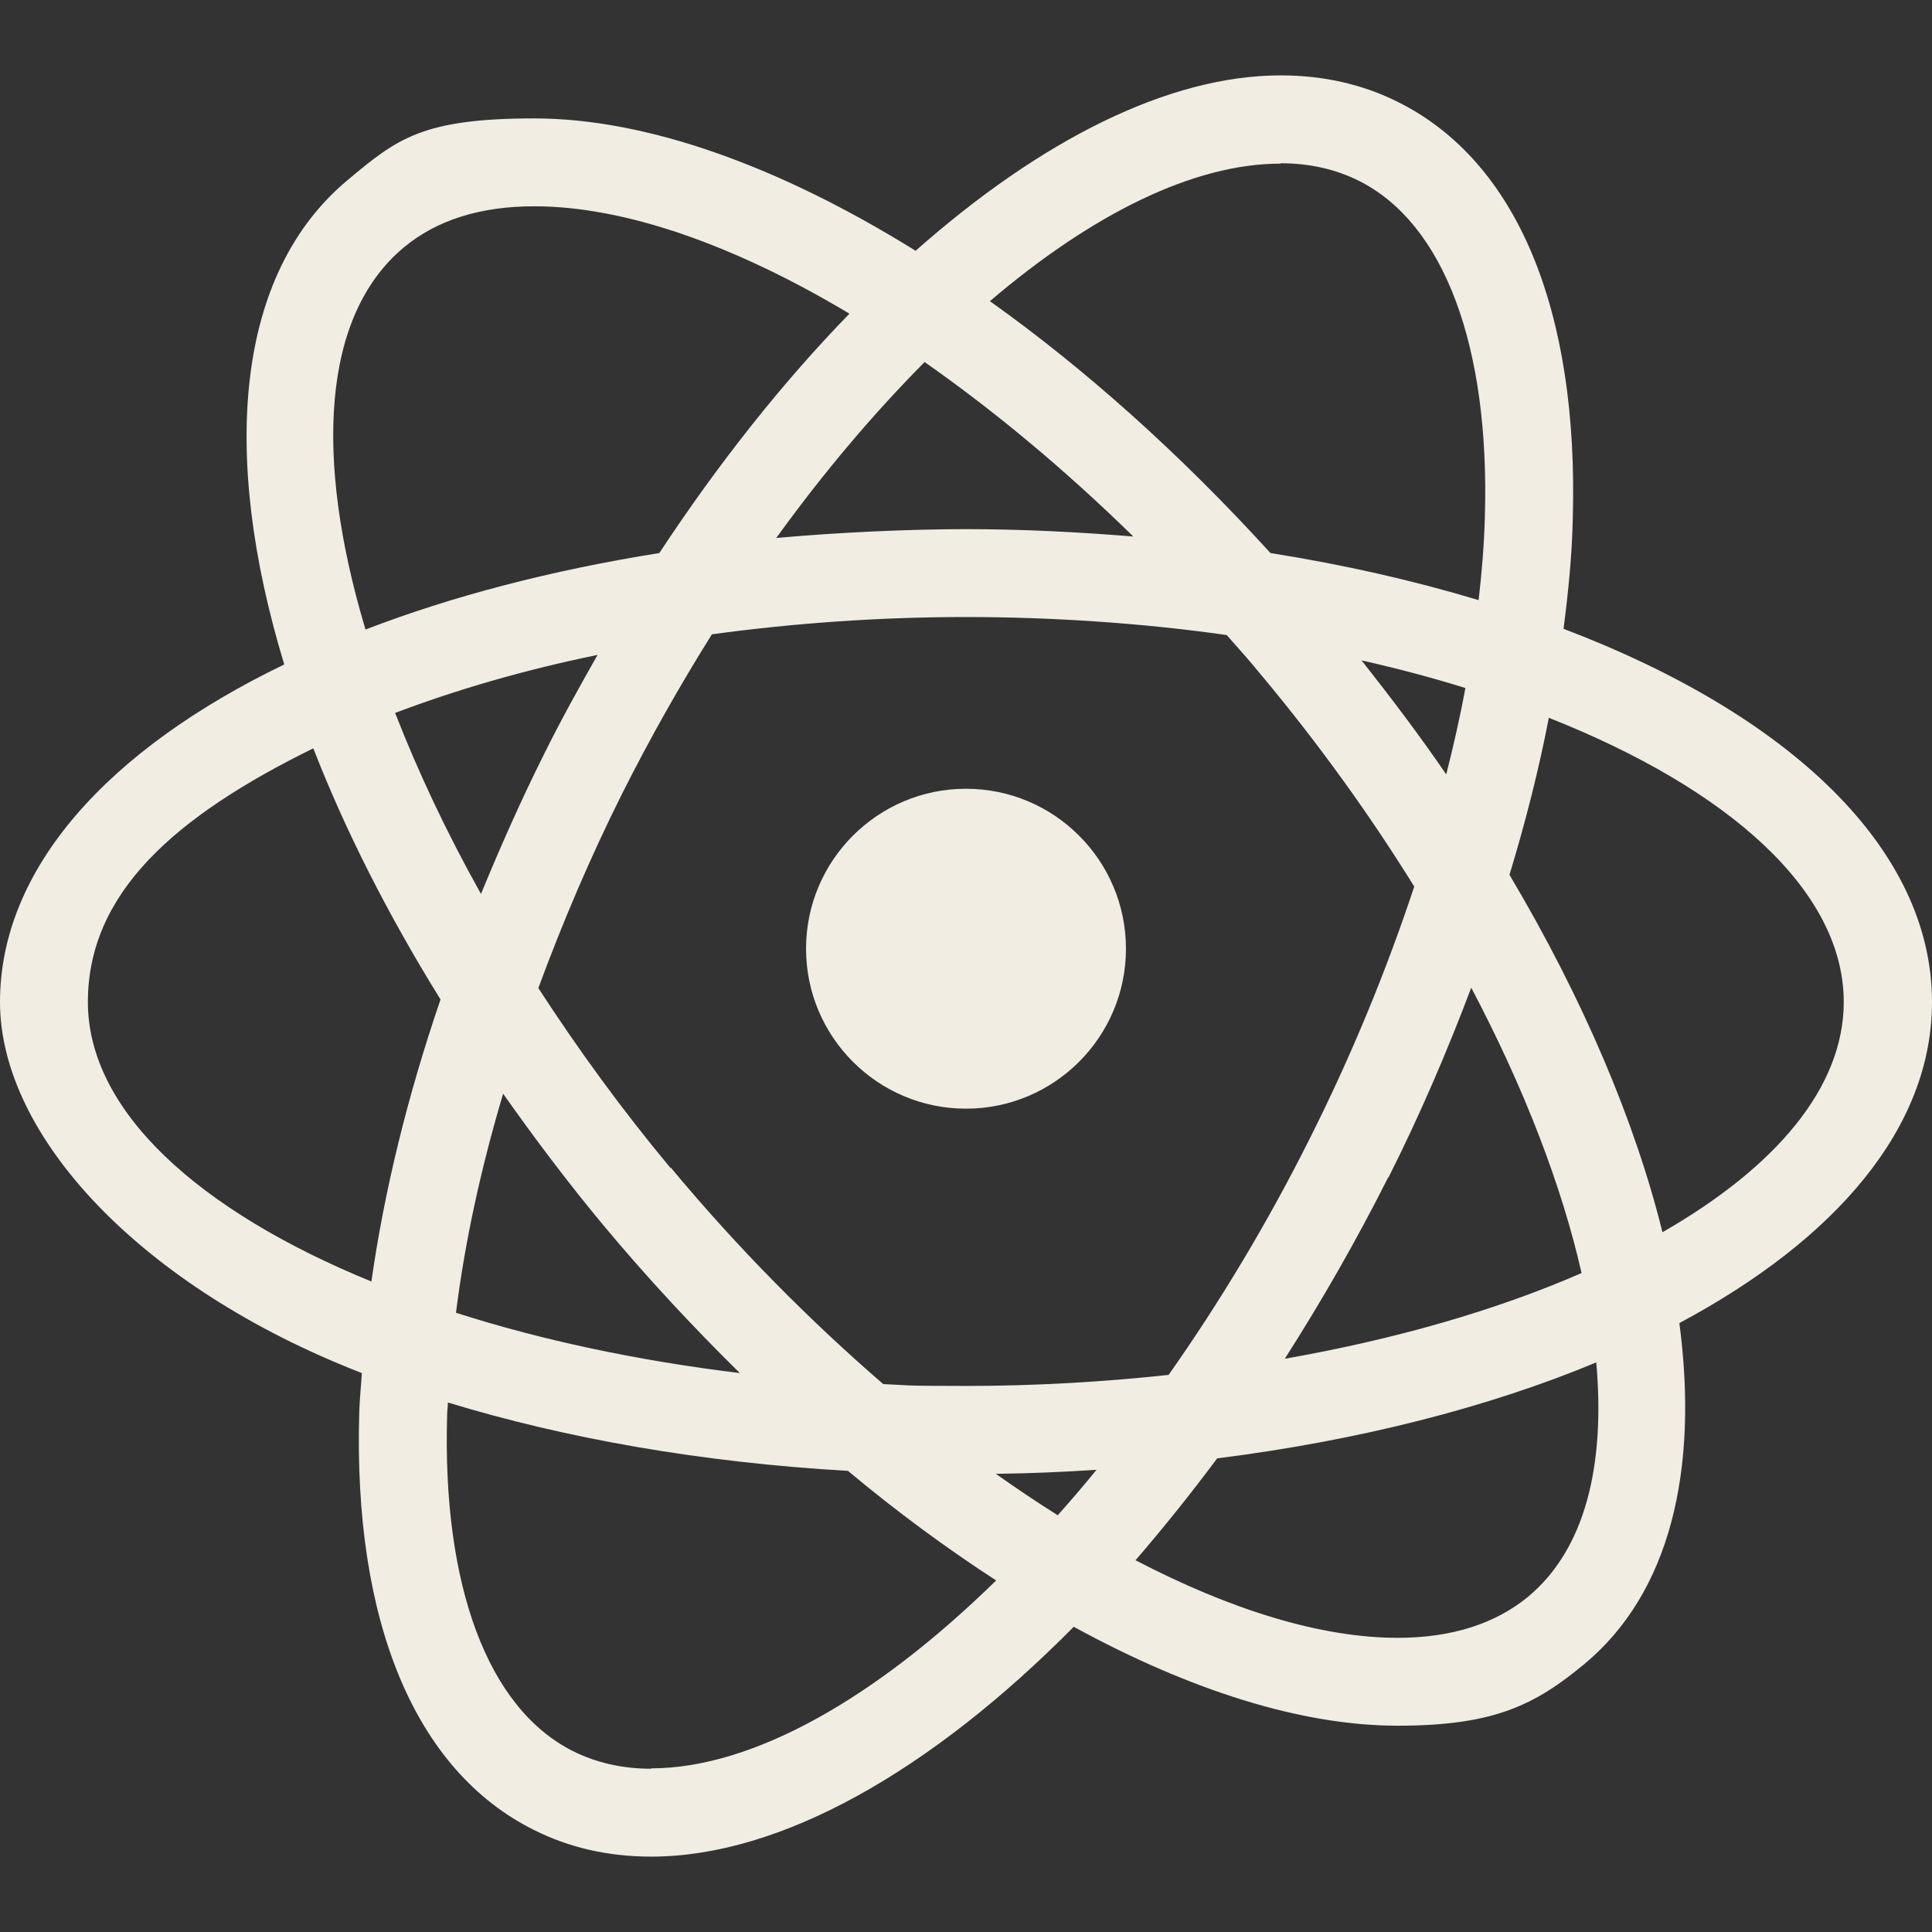
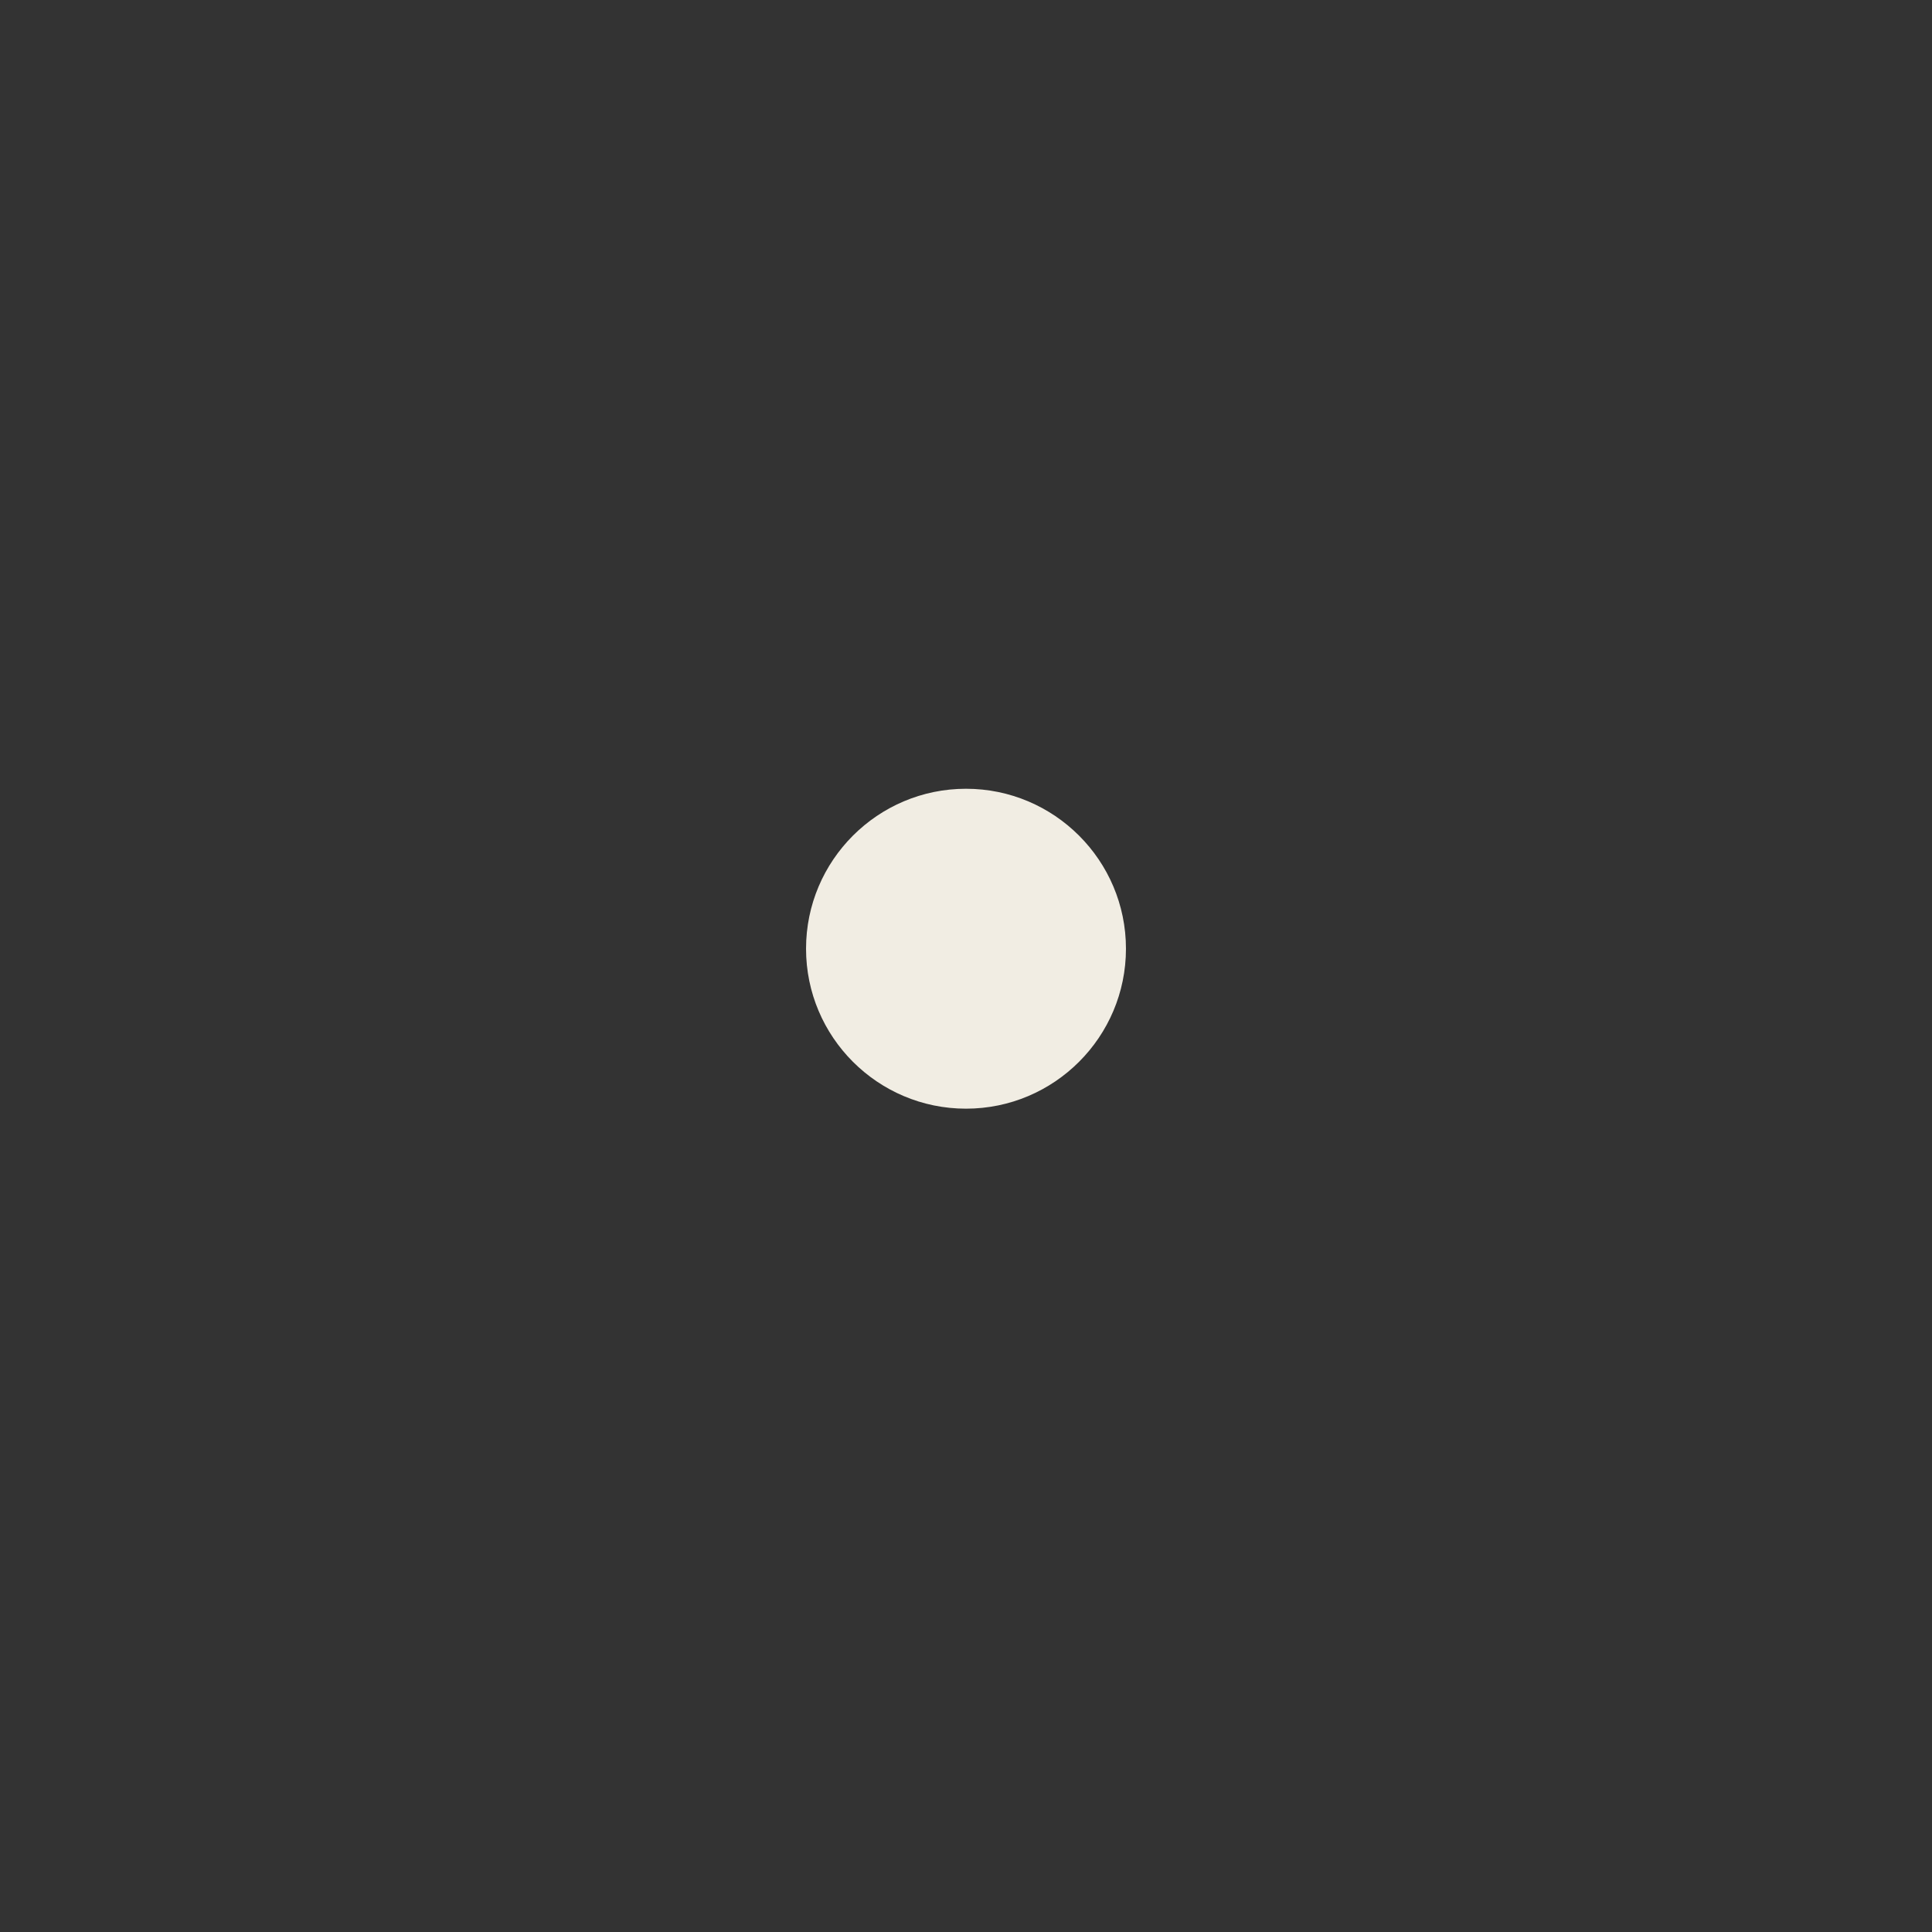
<svg xmlns="http://www.w3.org/2000/svg" viewBox="0 0 525.4 525.4" version="1.1">
  <rect x="0" y="0" width="525.4" height="525.4" fill="#333333" stroke="none" />
  <defs>
    <style>
      .cls-1 {
        fill: #f1ede3;
      }
    </style>
  </defs>
  <g>
    <g id="Capa_1">
      <g>
-         <path d="M525.4,272.5c0-41.8-38.9-78.2-100.2-101.5,1.3-10.1,2.3-20,2.5-29.6,1.7-57.1-15.2-97.5-47.4-113.6-9.7-4.9-20.5-7.3-32-7.3-30.5,0-65.3,17.6-99.3,47.7-37-23-73.1-36-103.7-36s-37.4,5.6-50.8,16.8c-30.3,25.3-34.7,74.1-17.2,131.7C29.4,203.8,0,236.2,0,272.5s38.1,77.5,98.4,100.9c-.2,3.5-.6,7.1-.7,10.6-1.7,57.1,15.2,97.5,47.4,113.6,9.7,4.9,20.4,7.3,32,7.3,35.2,0,76.1-23.3,114.9-62.5,31.5,17.2,61.8,26.9,88.1,26.9s37.4-5.7,50.8-16.8c23.2-19.3,31.1-52.5,25.8-92.7,42.7-22.8,68.7-53.2,68.7-87.3ZM348.3,44.4c7.8,0,14.9,1.6,21.3,4.8,23.1,11.6,35.6,44.9,34.2,91.5-.2,7.3-.8,14.8-1.7,22.5-17.6-5.3-36.4-9.6-56.6-12.8-24.4-26.8-50.3-50-76.3-68.5,27.8-23.7,55.4-37.4,79-37.4ZM136.8,297.4c8.4,11.9,17.4,23.9,27.2,35.7,12,14.4,24.5,27.8,37.2,40.3-28-3.4-54.1-9-77.2-16.4,2.4-19.1,6.7-39,12.8-59.5ZM107.4,193.9c16.6-6.3,35.1-11.7,55.1-15.8-5,8.8-10,17.8-14.6,27.1-6.3,12.6-11.9,25.3-17.1,37.9-9.4-16.8-17.1-33.2-23.3-49.1ZM182.4,317.7c-13.4-16.1-25.3-32.5-36-49,6.5-17.6,14-35.3,22.8-52.9,7.6-15.1,15.8-29.6,24.4-43.3,22-3,45.2-4.7,69.1-4.7s48.4,1.7,70.9,4.9c3.2,3.6,6.4,7.2,9.5,11,15.7,18.8,29.6,38.2,41.5,57.4-7.5,22.6-16.9,45.6-28.3,68.3-11.6,23.2-24.7,44.9-38.5,64.5-17.7,1.9-36.1,3-55,3s-15.1-.2-22.6-.5c-19.9-17.2-39.5-36.9-57.8-58.9ZM370.3,179.6c9.8,2.2,19.2,4.7,28.2,7.5-1.4,7.7-3.2,15.6-5.2,23.5-7.1-10.4-14.9-20.7-23.1-31.1ZM377.6,320.2c8.6-17.1,16-34.4,22.5-51.6,14.4,27.3,24.6,53.8,30,77.6-22.9,10-50.4,18-80.7,23.3,9.9-15.5,19.4-32,28.1-49.3ZM251.5,98.5c19,13.3,38.1,29.2,56.7,47.4-14.8-1.2-29.9-2-45.5-2s-35,.9-51.6,2.4c13-18,26.6-34,40.4-47.9ZM109.8,67.3c9-7.5,20.9-11.2,35.5-11.2,24.7,0,54.6,10.6,85.7,29.2-18,18.5-35.5,40.5-51.7,65.1-29.4,4.7-56.3,11.7-79.9,20.8-14-46.7-11.8-85.4,10.4-103.9ZM101,348.5c-47-19.2-77.1-46.4-77.1-76s23.5-50.4,61.3-69c8.6,22.1,20.2,45.1,34.6,68.3-9,26.3-15.3,52.1-18.8,76.7ZM177.1,481c-7.8,0-14.9-1.6-21.3-4.8-23.1-11.6-35.6-44.9-34.2-91.5,0-1.1.2-2.2.2-3.3,32.1,9.8,68.9,16.3,108.8,18.6,13.4,11.2,26.9,21.1,40.3,29.8-32.7,32-66.1,51.1-93.9,51.1ZM287.7,412.1c-5.6-3.5-11.2-7.3-16.9-11.3,9.3-.1,18.4-.5,27.4-1.1-3.5,4.3-7,8.4-10.5,12.3ZM415.6,434.2c-9,7.4-20.9,11.2-35.5,11.2-20.9,0-45.4-7.6-71.3-21.1,7.5-8.7,14.9-17.9,22.2-27.7,38.8-4.9,73.8-13.9,103.1-26.1,2.5,28.2-3.1,50.8-18.4,63.6ZM452.1,335.1c-7.5-30.3-21.6-63.5-41.6-97.2,4.4-14.5,8-28.7,10.7-42.7,48.8,19.3,80.2,47,80.2,77.3,0,23.3-18.6,45-49.3,62.6Z" class="cls-1" />
-         <path d="M262.7,214.5c24,0,43.5,19.5,43.5,43.5s-19.5,43.5-43.5,43.5-43.5-19.5-43.5-43.5,19.5-43.5,43.5-43.5Z" class="cls-1" />
+         <path d="M262.7,214.5c24,0,43.5,19.5,43.5,43.5s-19.5,43.5-43.5,43.5-43.5-19.5-43.5-43.5,19.5-43.5,43.5-43.5" class="cls-1" />
      </g>
    </g>
  </g>
</svg>